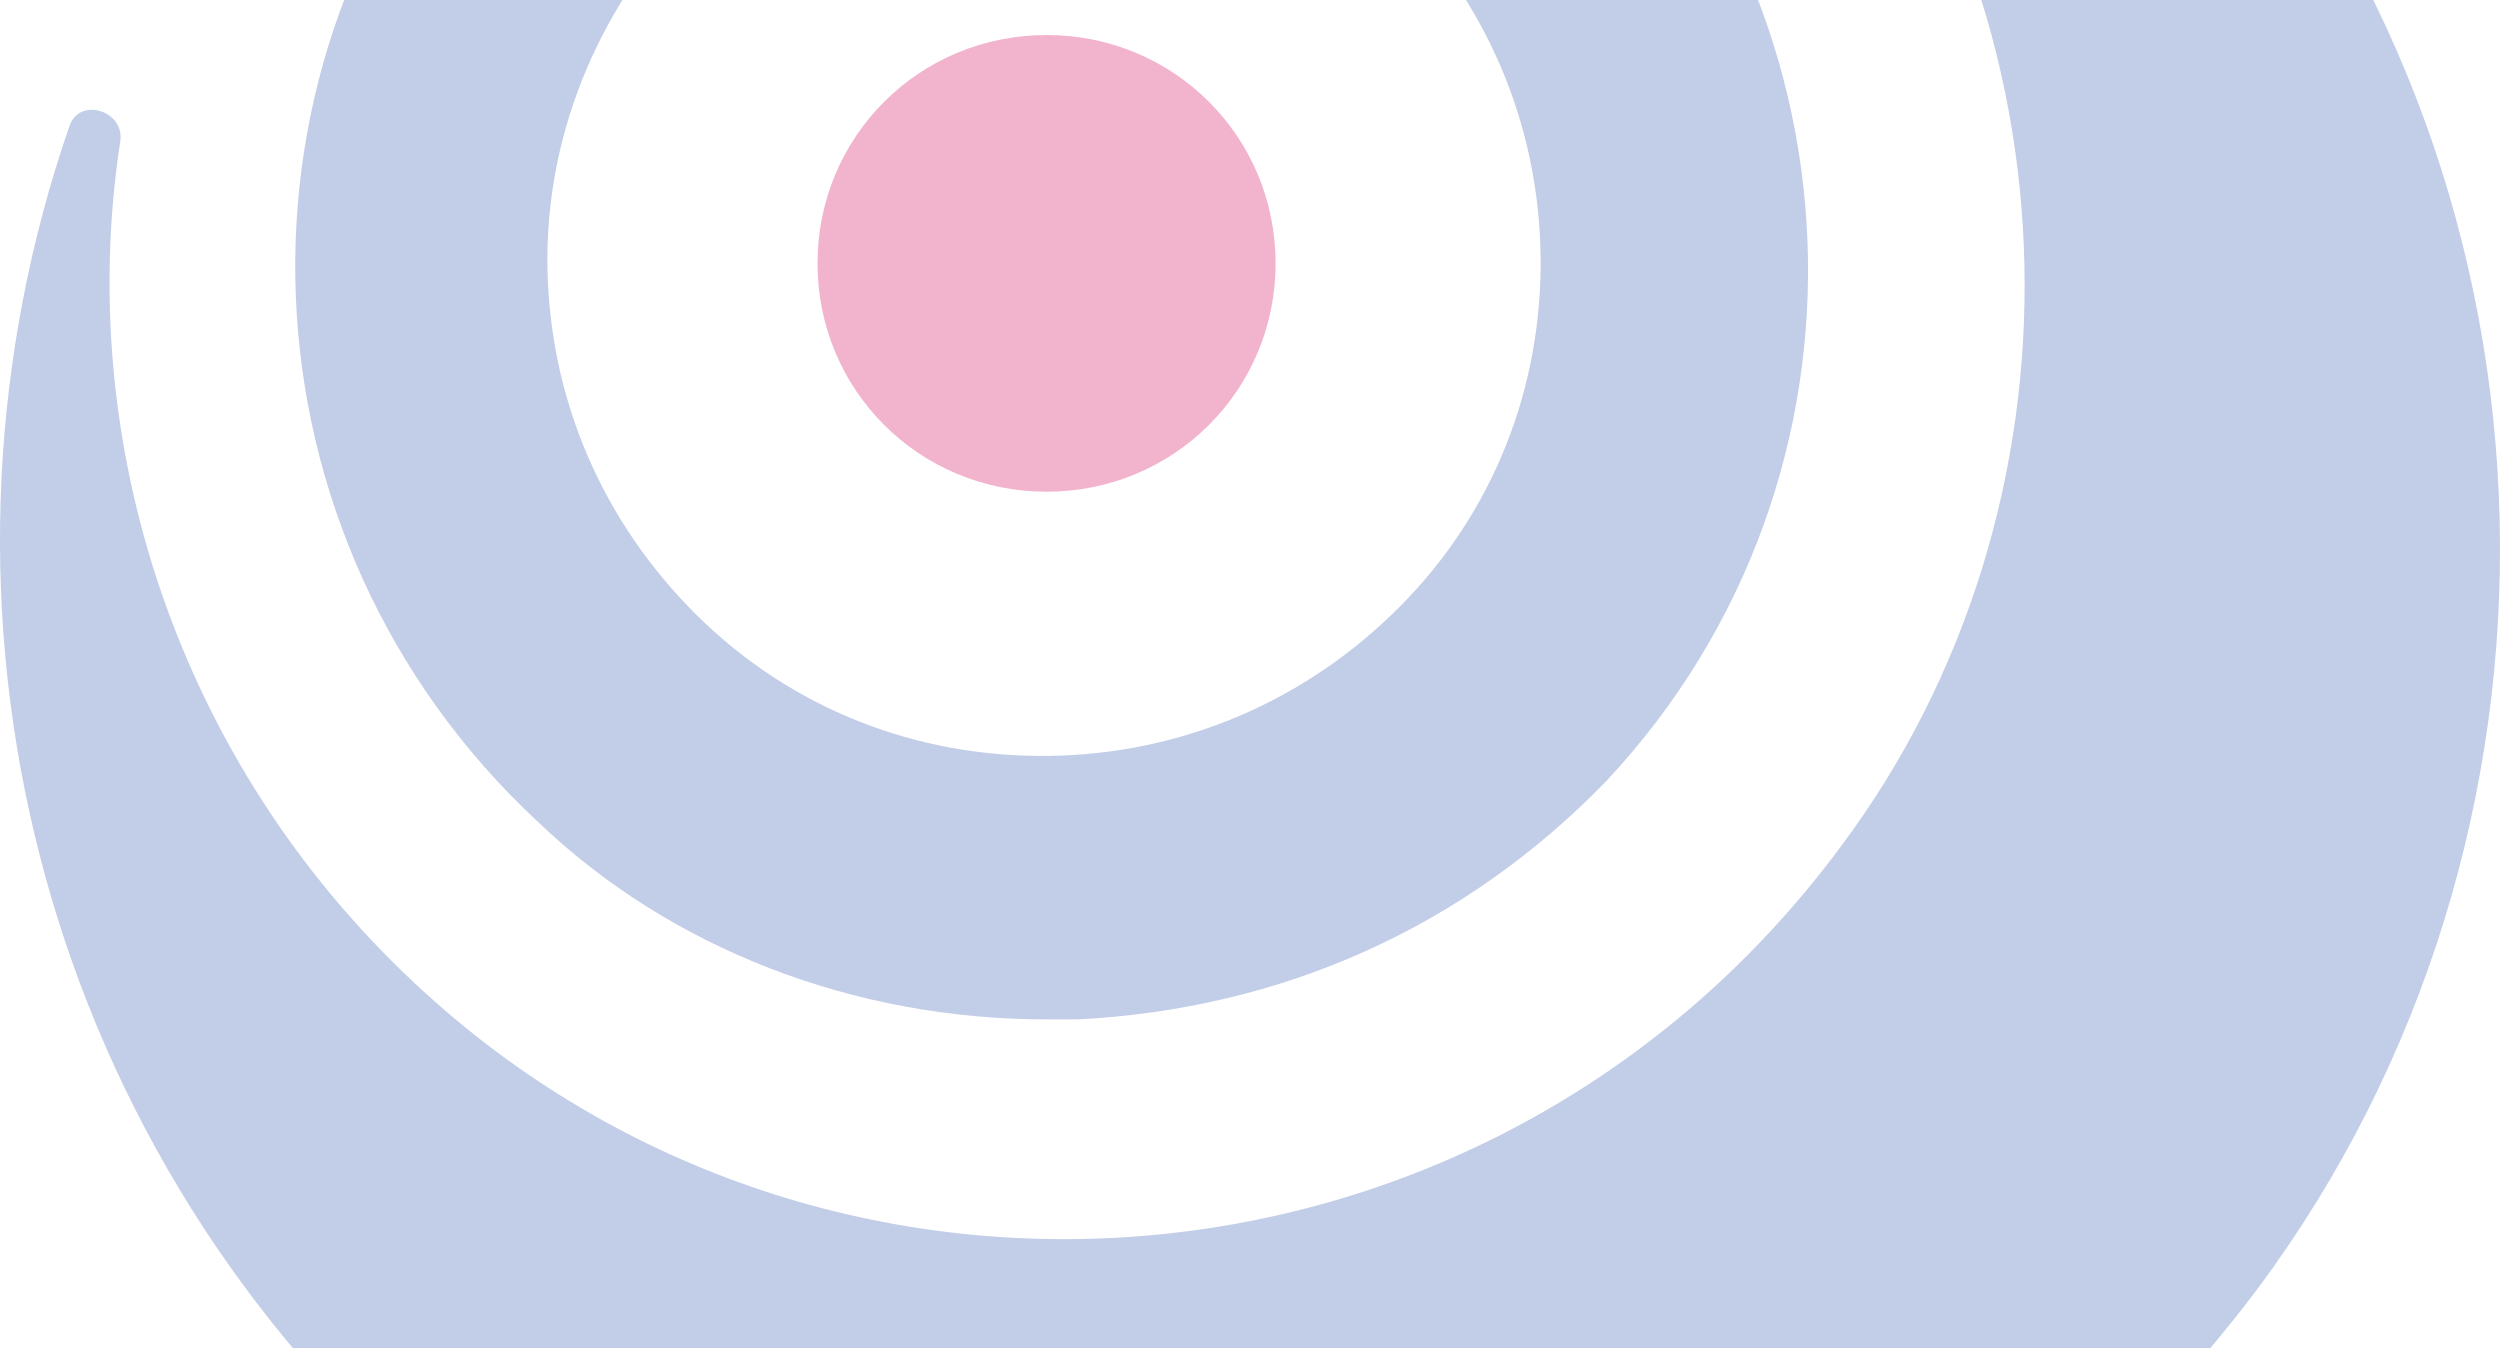
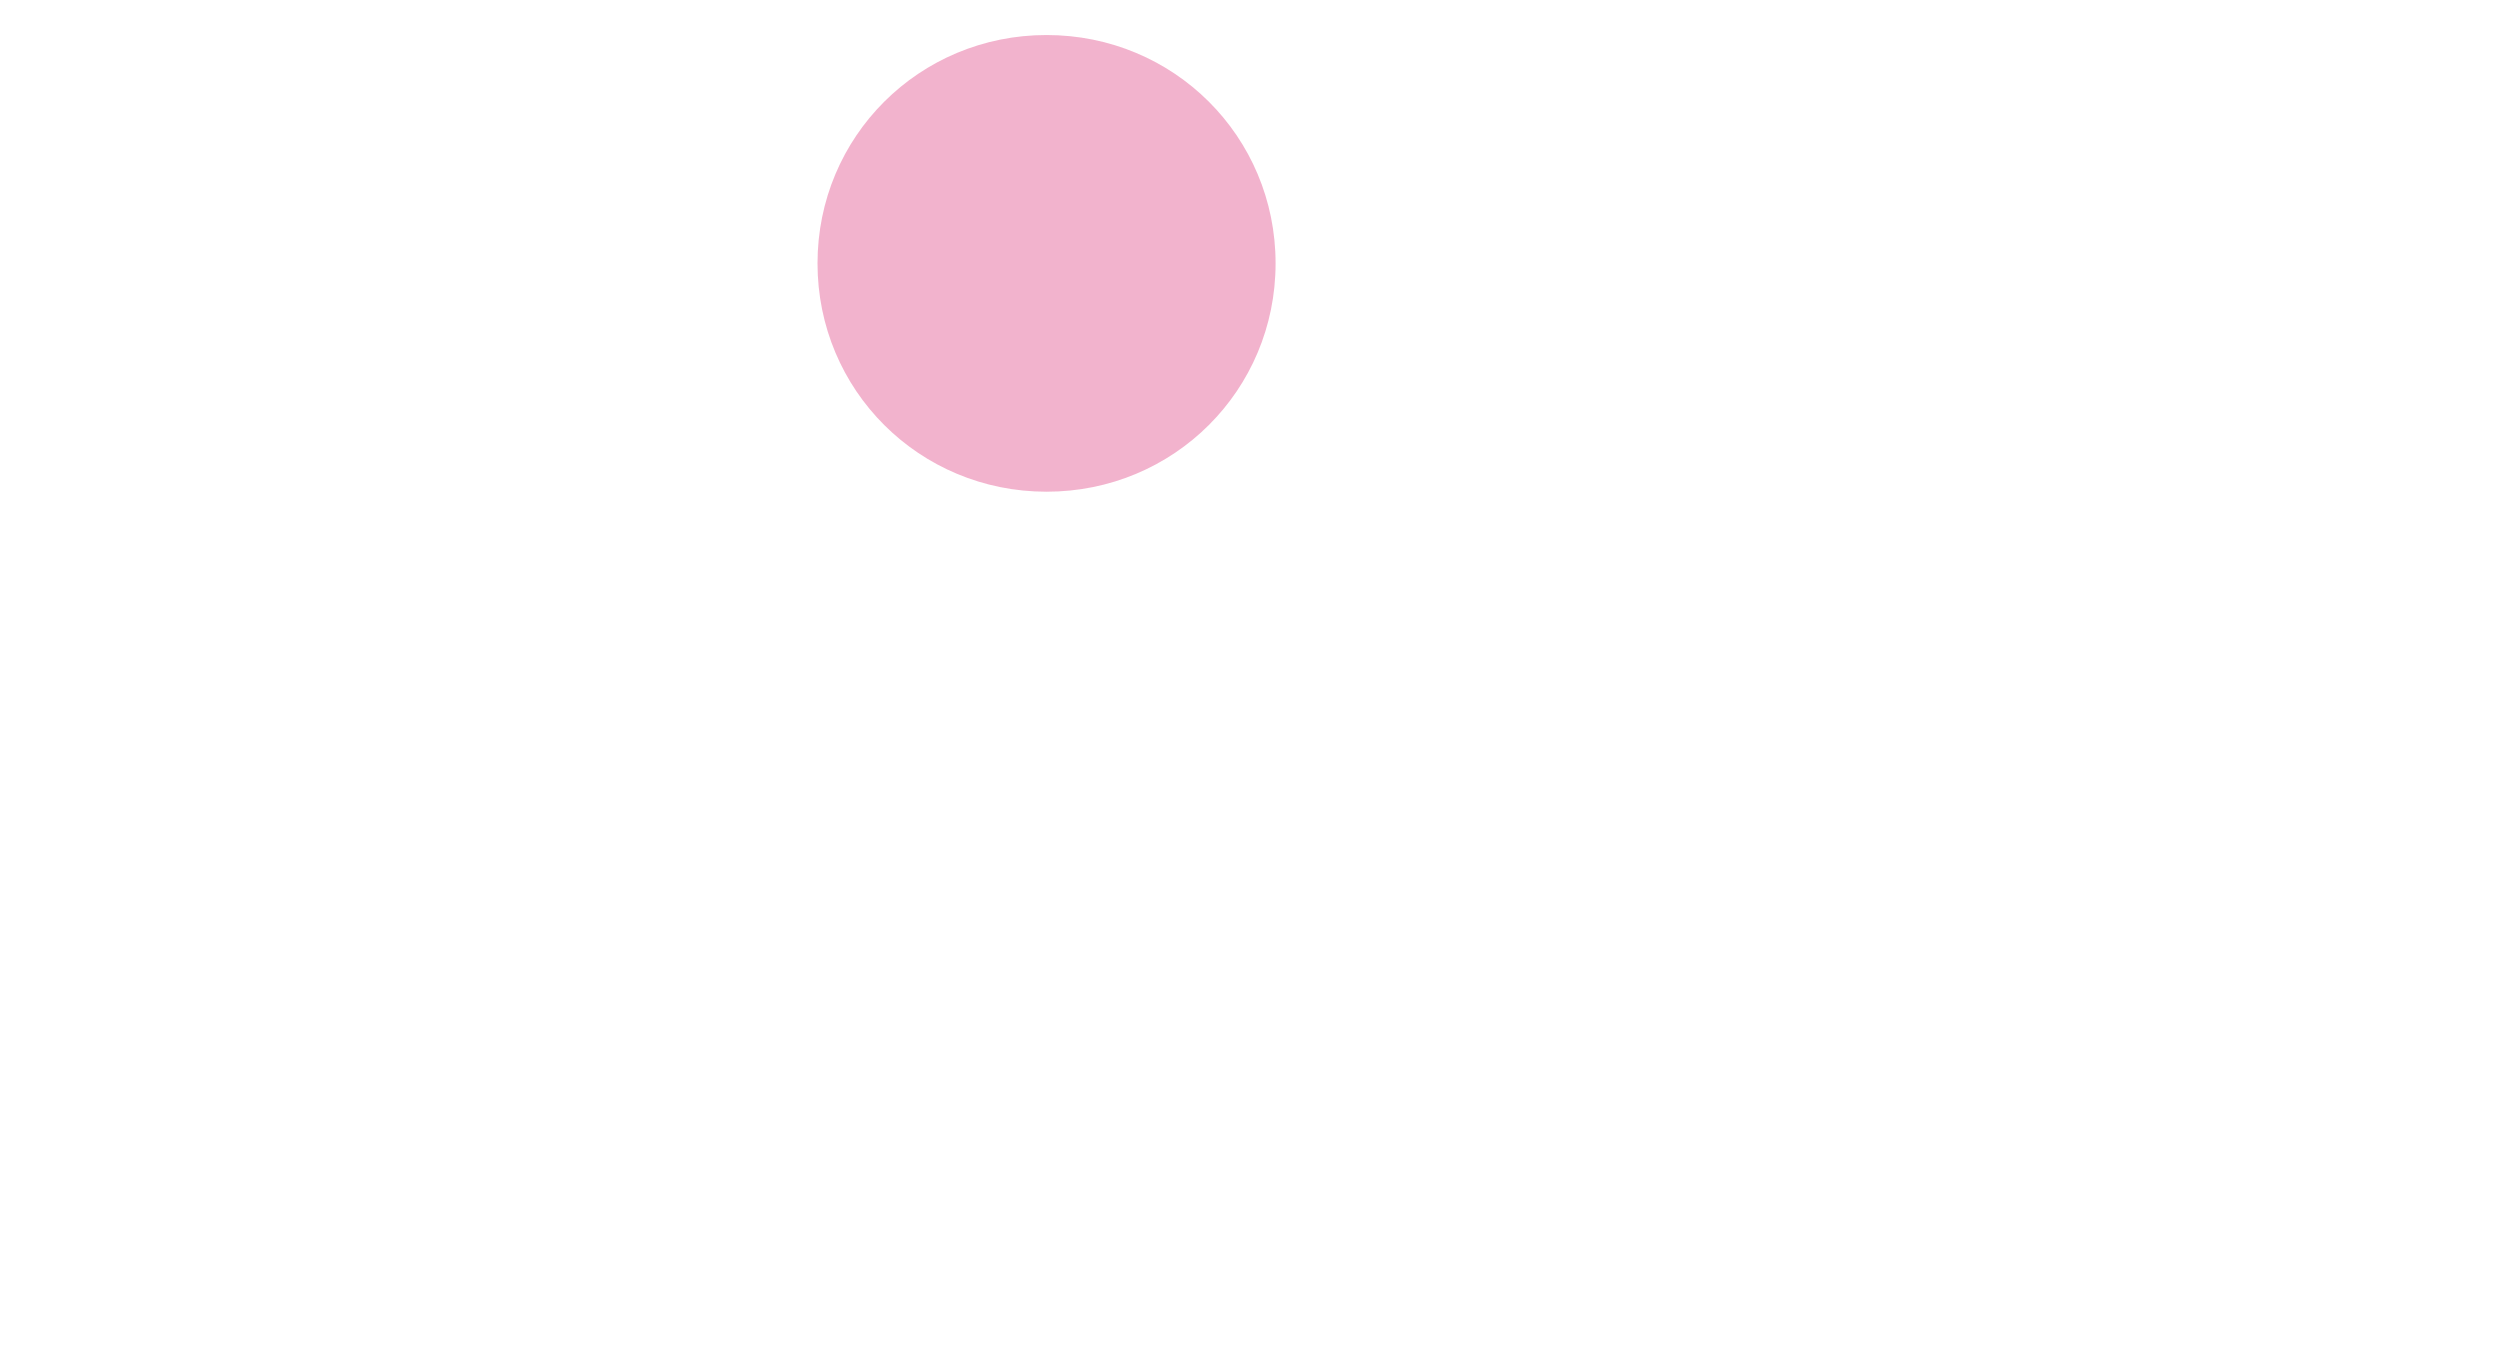
<svg xmlns="http://www.w3.org/2000/svg" width="497" height="268" viewBox="0 0 497 268" fill="none">
  <g opacity="0.3">
-     <path d="M208.055 202.66H214.126C254.599 200.642 291.025 184.502 319.356 155.249C376.018 94.724 371.971 -0.097 311.261 -56.587C250.552 -113.076 155.44 -109.041 98.778 -48.517C42.116 12.008 46.163 106.829 106.873 163.319C133.18 188.537 169.606 202.66 208.055 202.66ZM135.204 -15.229C153.417 -34.395 177.7 -45.491 204.008 -46.499H208.055C233.351 -46.499 256.623 -37.421 274.836 -20.272C294.061 -2.115 305.191 22.095 306.202 48.322C307.214 74.549 298.108 99.768 279.895 118.934C261.682 138.1 237.398 149.196 211.091 150.205C184.783 151.214 159.488 142.135 140.263 123.978C121.038 105.82 109.908 81.611 108.896 55.383C107.884 30.165 116.991 4.946 135.204 -15.229Z" fill="#315BAF" />
-     <path d="M79.552 290.42C186.805 390.285 358.816 376.163 448.868 256.123C515.649 166.344 512.614 39.243 441.786 -46.5C389.171 -111.059 318.343 -138.296 254.598 -137.287C245.491 -137.287 244.479 -130.226 252.574 -128.208C293.047 -120.138 332.508 -96.937 360.84 -61.631C414.466 3.937 416.49 100.776 365.899 168.362C297.095 261.166 164.545 272.262 82.587 195.598C35.032 151.213 14.795 87.663 23.901 28.147C24.913 22.095 15.807 19.068 13.783 25.121C-17.584 115.907 4.677 220.817 79.552 290.42Z" fill="#315BAF" />
    <path d="M208.054 97.751C233.349 97.751 253.586 77.576 253.586 52.358C253.586 27.139 233.349 6.964 208.054 6.964C182.758 6.964 162.521 27.139 162.521 52.358C162.521 77.576 182.758 97.751 208.054 97.751Z" fill="#D50057" />
  </g>
</svg>